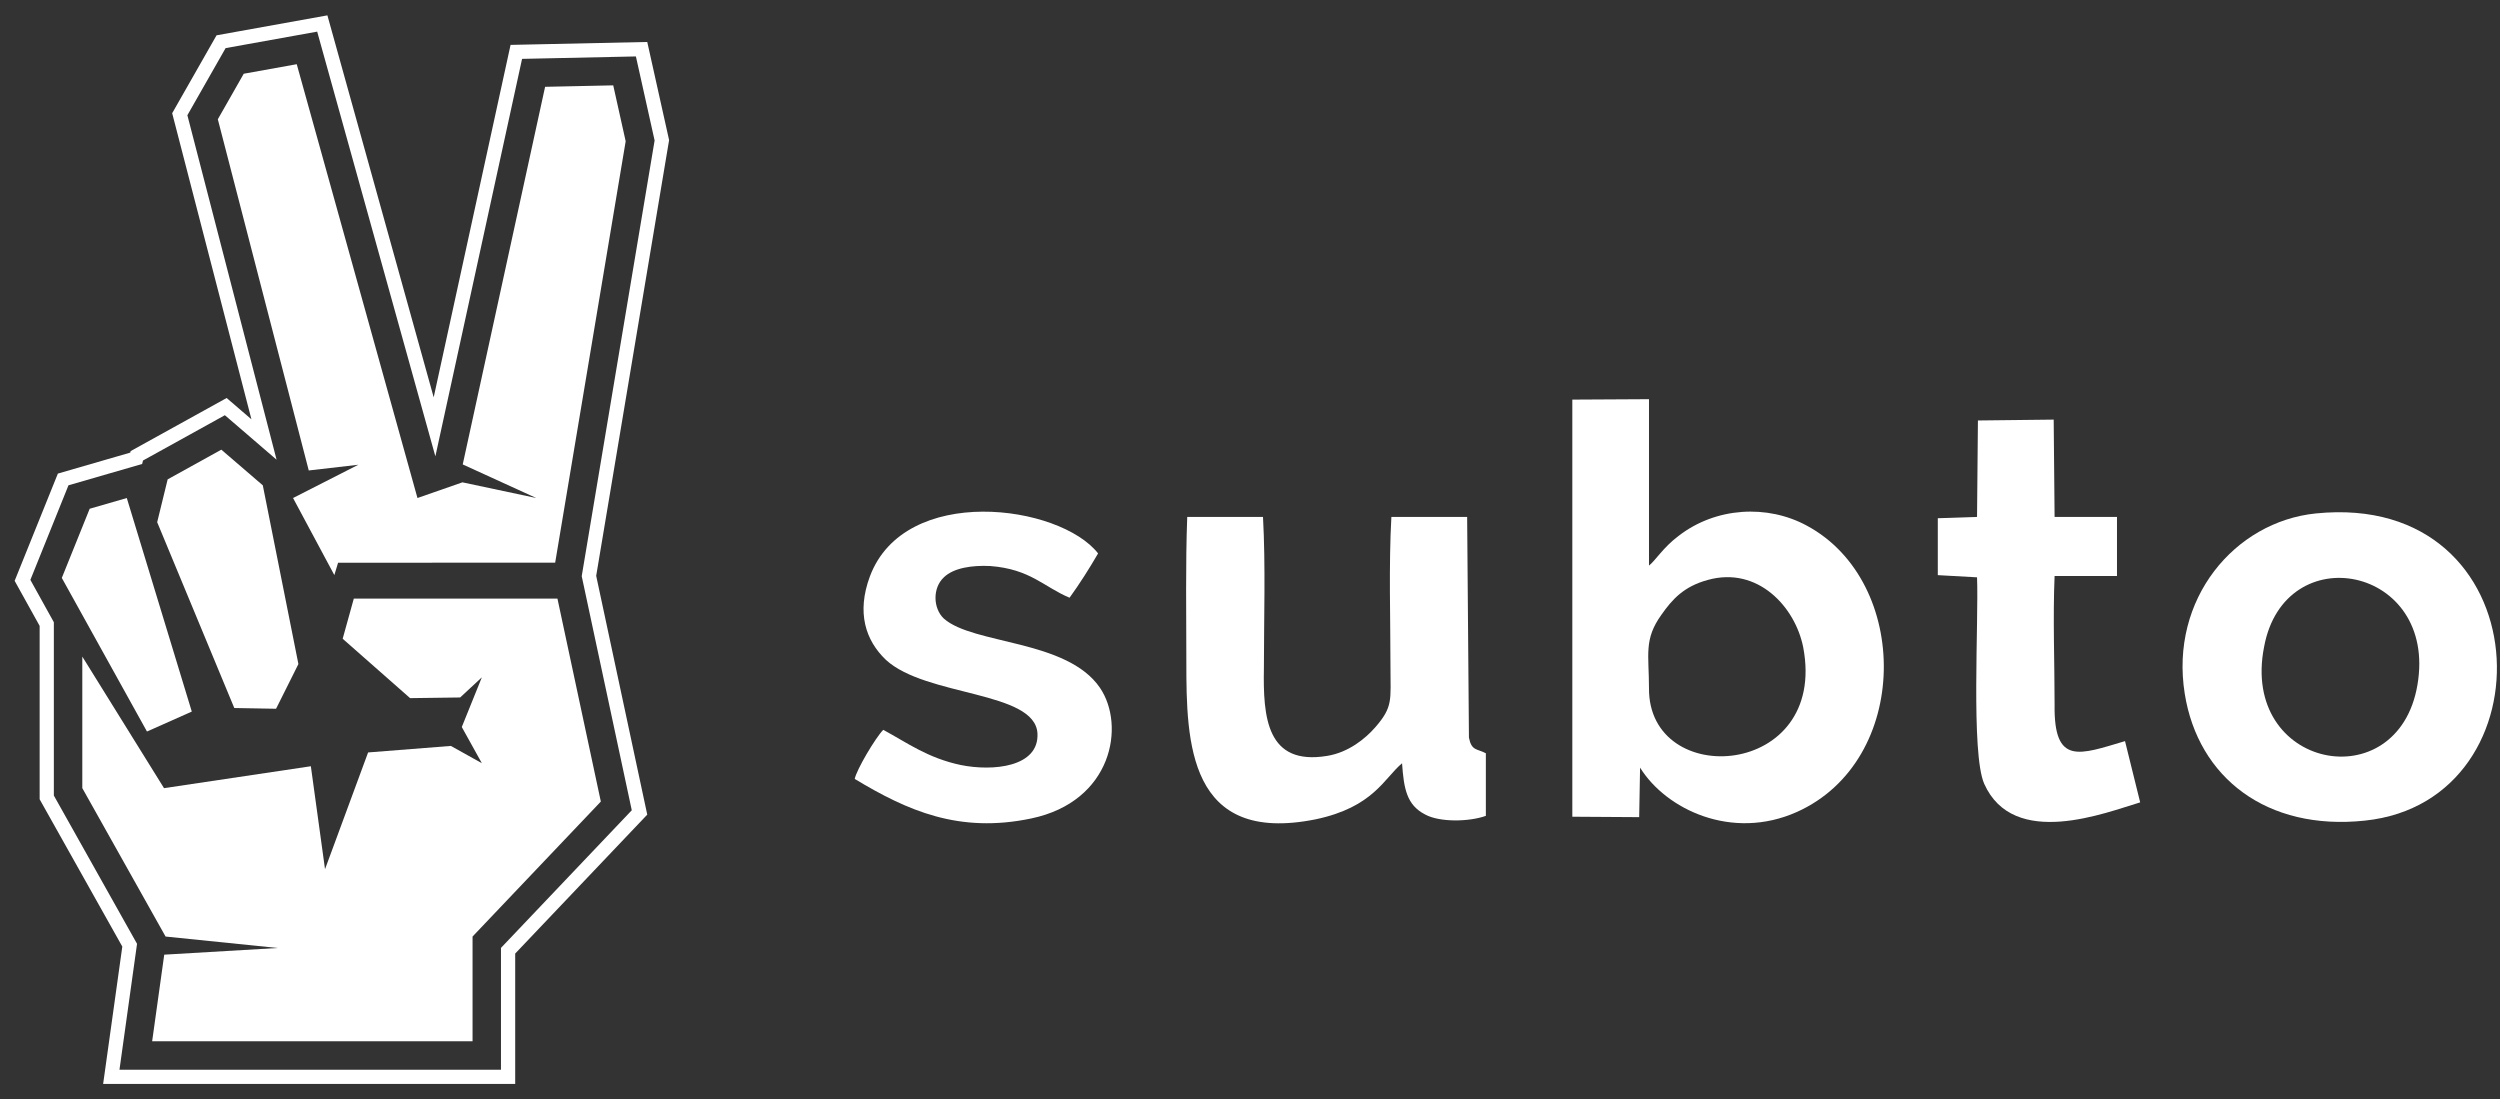
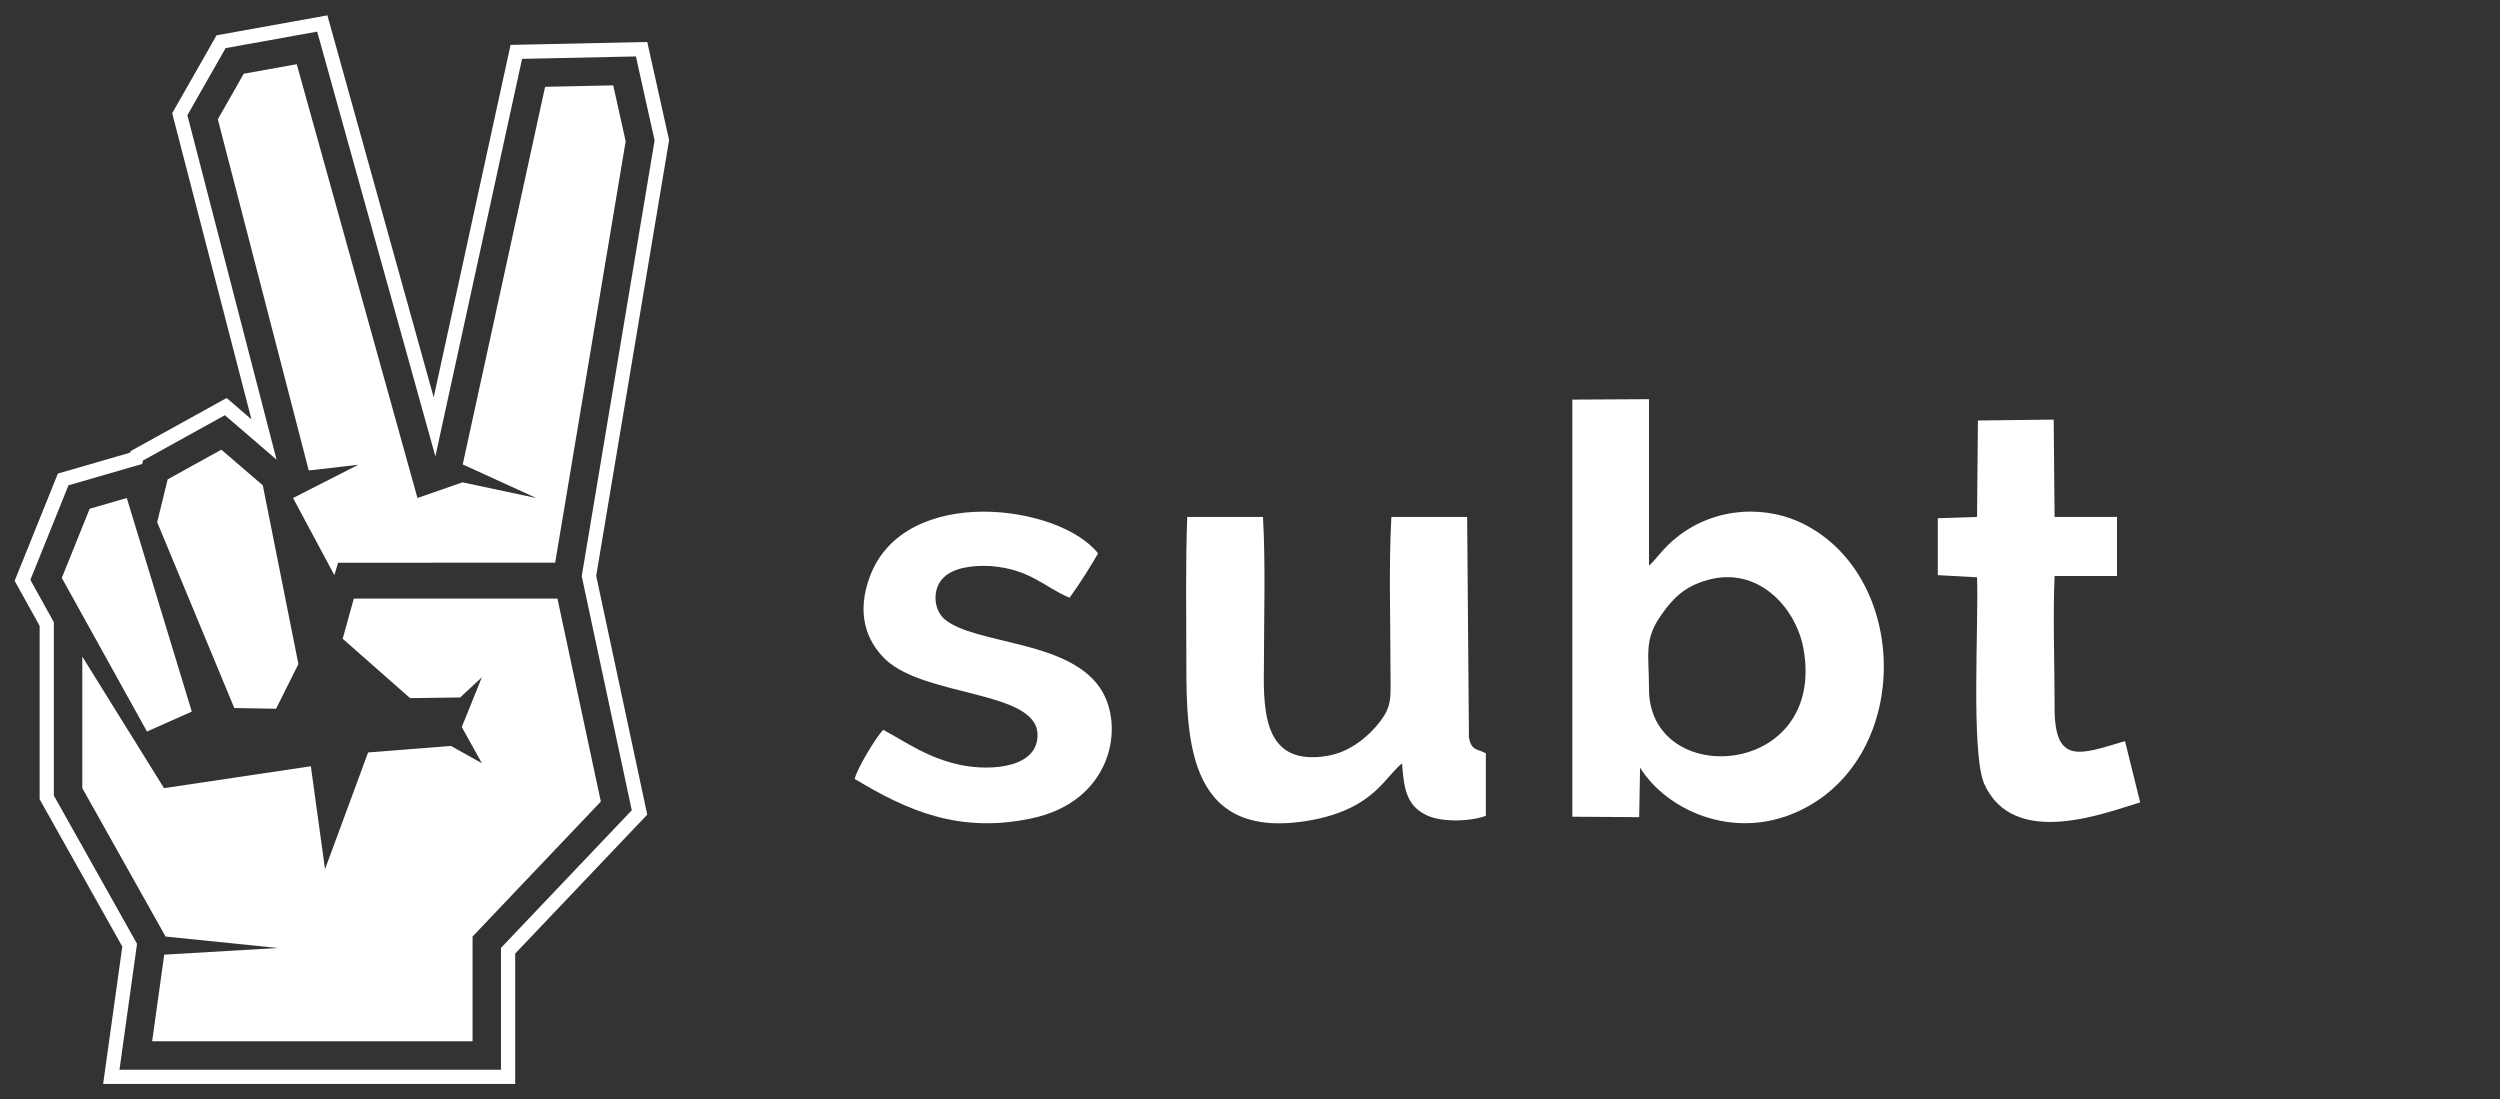
<svg xmlns="http://www.w3.org/2000/svg" width="141" height="62" viewBox="0 0 141 62" fill="none">
  <rect x="0" y="0" width="141" height="62" fill="#333333" stroke="none" />
  <path fill-rule="evenodd" clip-rule="evenodd" d="M96.321 32.708C99.136 31.924 101.249 34.227 101.701 36.506C103.108 43.907 92.952 44.568 93.003 38.809C93.003 36.923 92.701 36.065 93.707 34.668C94.31 33.811 94.963 33.075 96.321 32.708ZM92.5 43.294C93.958 45.646 97.678 47.435 101.349 45.793C107.785 42.902 107.785 32.806 101.902 29.645C99.689 28.444 96.773 28.591 94.662 30.233C93.808 30.87 93.355 31.63 93.003 31.899V22.514L88.679 22.538V46.063L92.45 46.087L92.5 43.294Z" fill="white" />
-   <path fill-rule="evenodd" clip-rule="evenodd" d="M136.342 38.638C135.236 45.107 126.337 43.367 127.695 36.481C128.851 30.233 137.499 31.923 136.342 38.638ZM123.22 39.128C123.974 43.857 127.845 46.871 133.376 46.283C144.035 45.18 143.381 27.66 130.611 28.958C126.035 29.424 122.365 33.786 123.22 39.128Z" fill="white" />
  <path fill-rule="evenodd" clip-rule="evenodd" d="M66.96 29.154C66.859 31.85 66.91 34.668 66.91 37.364C66.91 41.848 67.01 47.656 74.2 46.21C77.468 45.524 78.071 43.882 79.076 43.049C79.177 44.47 79.328 45.401 80.384 45.94C81.189 46.381 82.848 46.357 83.802 46.014V42.485C83.3 42.215 82.998 42.362 82.848 41.603L82.747 29.154H78.474C78.322 31.875 78.423 34.938 78.423 37.682C78.423 39.471 78.574 39.863 77.569 41.015C77.016 41.652 76.06 42.436 74.853 42.632C71.434 43.196 71.233 40.451 71.284 37.682C71.284 34.938 71.384 31.899 71.233 29.154H66.96Z" fill="white" />
  <path fill-rule="evenodd" clip-rule="evenodd" d="M60.323 33.712C60.876 32.953 61.479 31.997 61.932 31.213C59.77 28.444 51.022 27.268 49.061 32.512C48.307 34.545 48.81 36.114 49.966 37.217C52.228 39.3 58.362 38.956 58.513 41.358C58.614 43.269 55.999 43.514 54.189 43.147C52.329 42.755 51.173 41.897 49.815 41.162C49.363 41.627 48.307 43.416 48.206 43.931C51.173 45.72 54.089 47.018 58.161 46.161C62.736 45.205 63.491 40.917 62.033 38.785C60.172 36.065 54.893 36.359 53.234 34.889C52.631 34.325 52.58 33.173 53.234 32.561C53.787 32.022 54.843 31.874 55.848 31.924C58.111 32.095 58.865 33.1 60.323 33.712Z" fill="white" />
  <path fill-rule="evenodd" clip-rule="evenodd" d="M109.292 32.438L111.505 32.561C111.606 35.036 111.153 42.461 111.907 44.201C113.566 47.925 118.795 45.818 120.706 45.254L119.851 41.799C117.287 42.559 115.829 43.196 115.879 39.741C115.879 37.364 115.779 34.84 115.879 32.487H119.398V29.155H115.879L115.828 23.666L111.555 23.715L111.505 29.155L109.292 29.228V32.438Z" fill="white" />
  <path fill-rule="evenodd" clip-rule="evenodd" d="M14.181 23.65L9.711 6.385L12.213 1.992L18.465 0.866L24.46 22.409L28.796 2.532L36.505 2.367L37.737 7.902L33.625 32.477L36.505 45.945L29.057 53.781V61.134H5.817L6.898 53.387L2.236 45.079V35.301L0.826 32.759L3.264 26.71L7.348 25.527L7.369 25.441L12.783 22.447L14.181 23.65ZM15.599 25.927L10.568 6.499L12.724 2.714L17.889 1.784L24.555 25.739L29.445 3.32L35.865 3.183L36.92 7.923L32.809 32.496L35.632 45.699L28.255 53.461V60.333H6.738L7.729 53.231L3.037 44.869V35.094L1.713 32.705L3.862 27.371L8.017 26.168L8.065 25.973L12.683 23.418L15.599 25.927Z" fill="white" />
  <path fill-rule="evenodd" clip-rule="evenodd" d="M8.581 58.729H26.652V52.821L33.887 45.208L31.44 33.761H19.955L19.327 36.026L23.13 39.375L25.953 39.337L27.177 38.2L26.045 41.004L27.177 43.045L25.429 42.07L20.761 42.438L18.331 49.022L17.532 43.216L9.251 44.452L4.642 37.032V44.45L9.338 52.821L15.663 53.467L9.263 53.843L8.581 58.729Z" fill="white" />
  <path fill-rule="evenodd" clip-rule="evenodd" d="M5.058 28.694L7.151 28.088L10.817 40.133L8.289 41.258L3.486 32.595L5.058 28.694Z" fill="white" />
  <path fill-rule="evenodd" clip-rule="evenodd" d="M12.483 25.361L14.822 27.373L16.83 37.453L15.57 39.974L13.214 39.932L8.865 29.452L9.456 27.036L12.483 25.361Z" fill="white" />
  <path fill-rule="evenodd" clip-rule="evenodd" d="M16.736 3.621L23.545 28.088L26.081 27.204L30.245 28.088L26.098 26.194L30.744 4.896L34.586 4.814L35.288 7.967L31.312 31.734L19.068 31.738L18.857 32.436L16.528 28.088L20.209 26.212L17.414 26.534L12.285 6.727L13.747 4.159L16.736 3.621Z" fill="white" />
</svg>